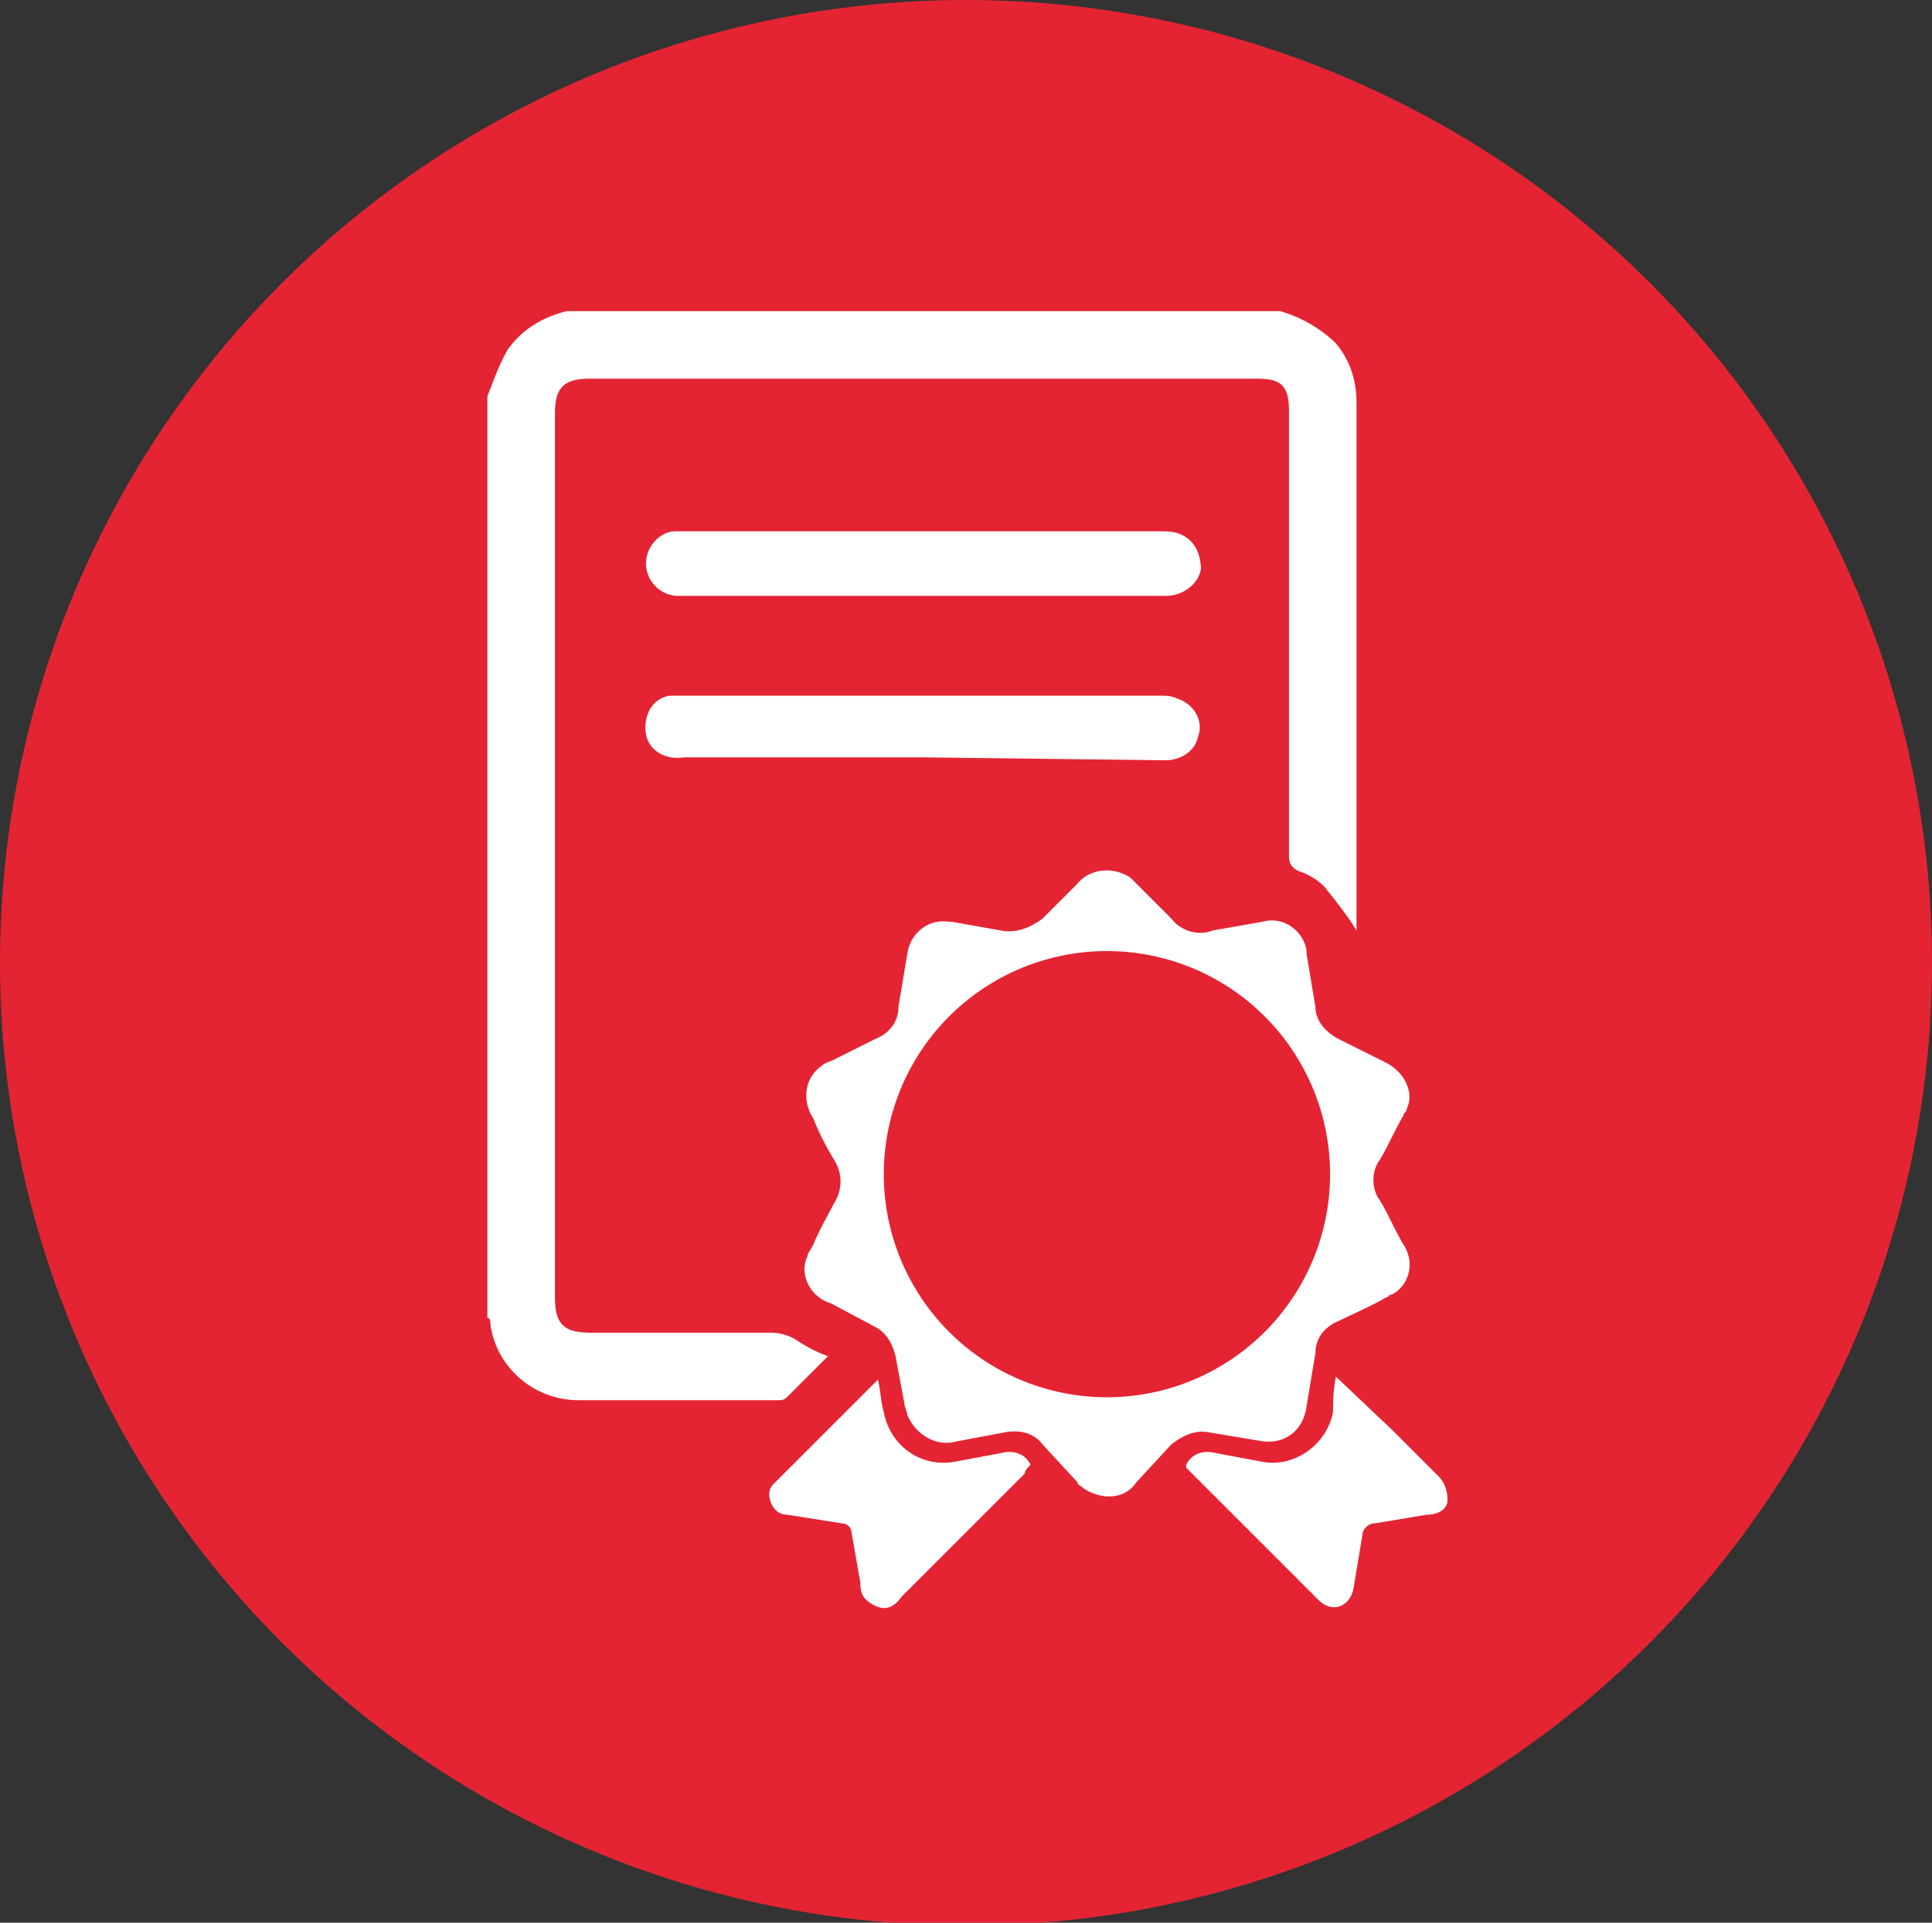
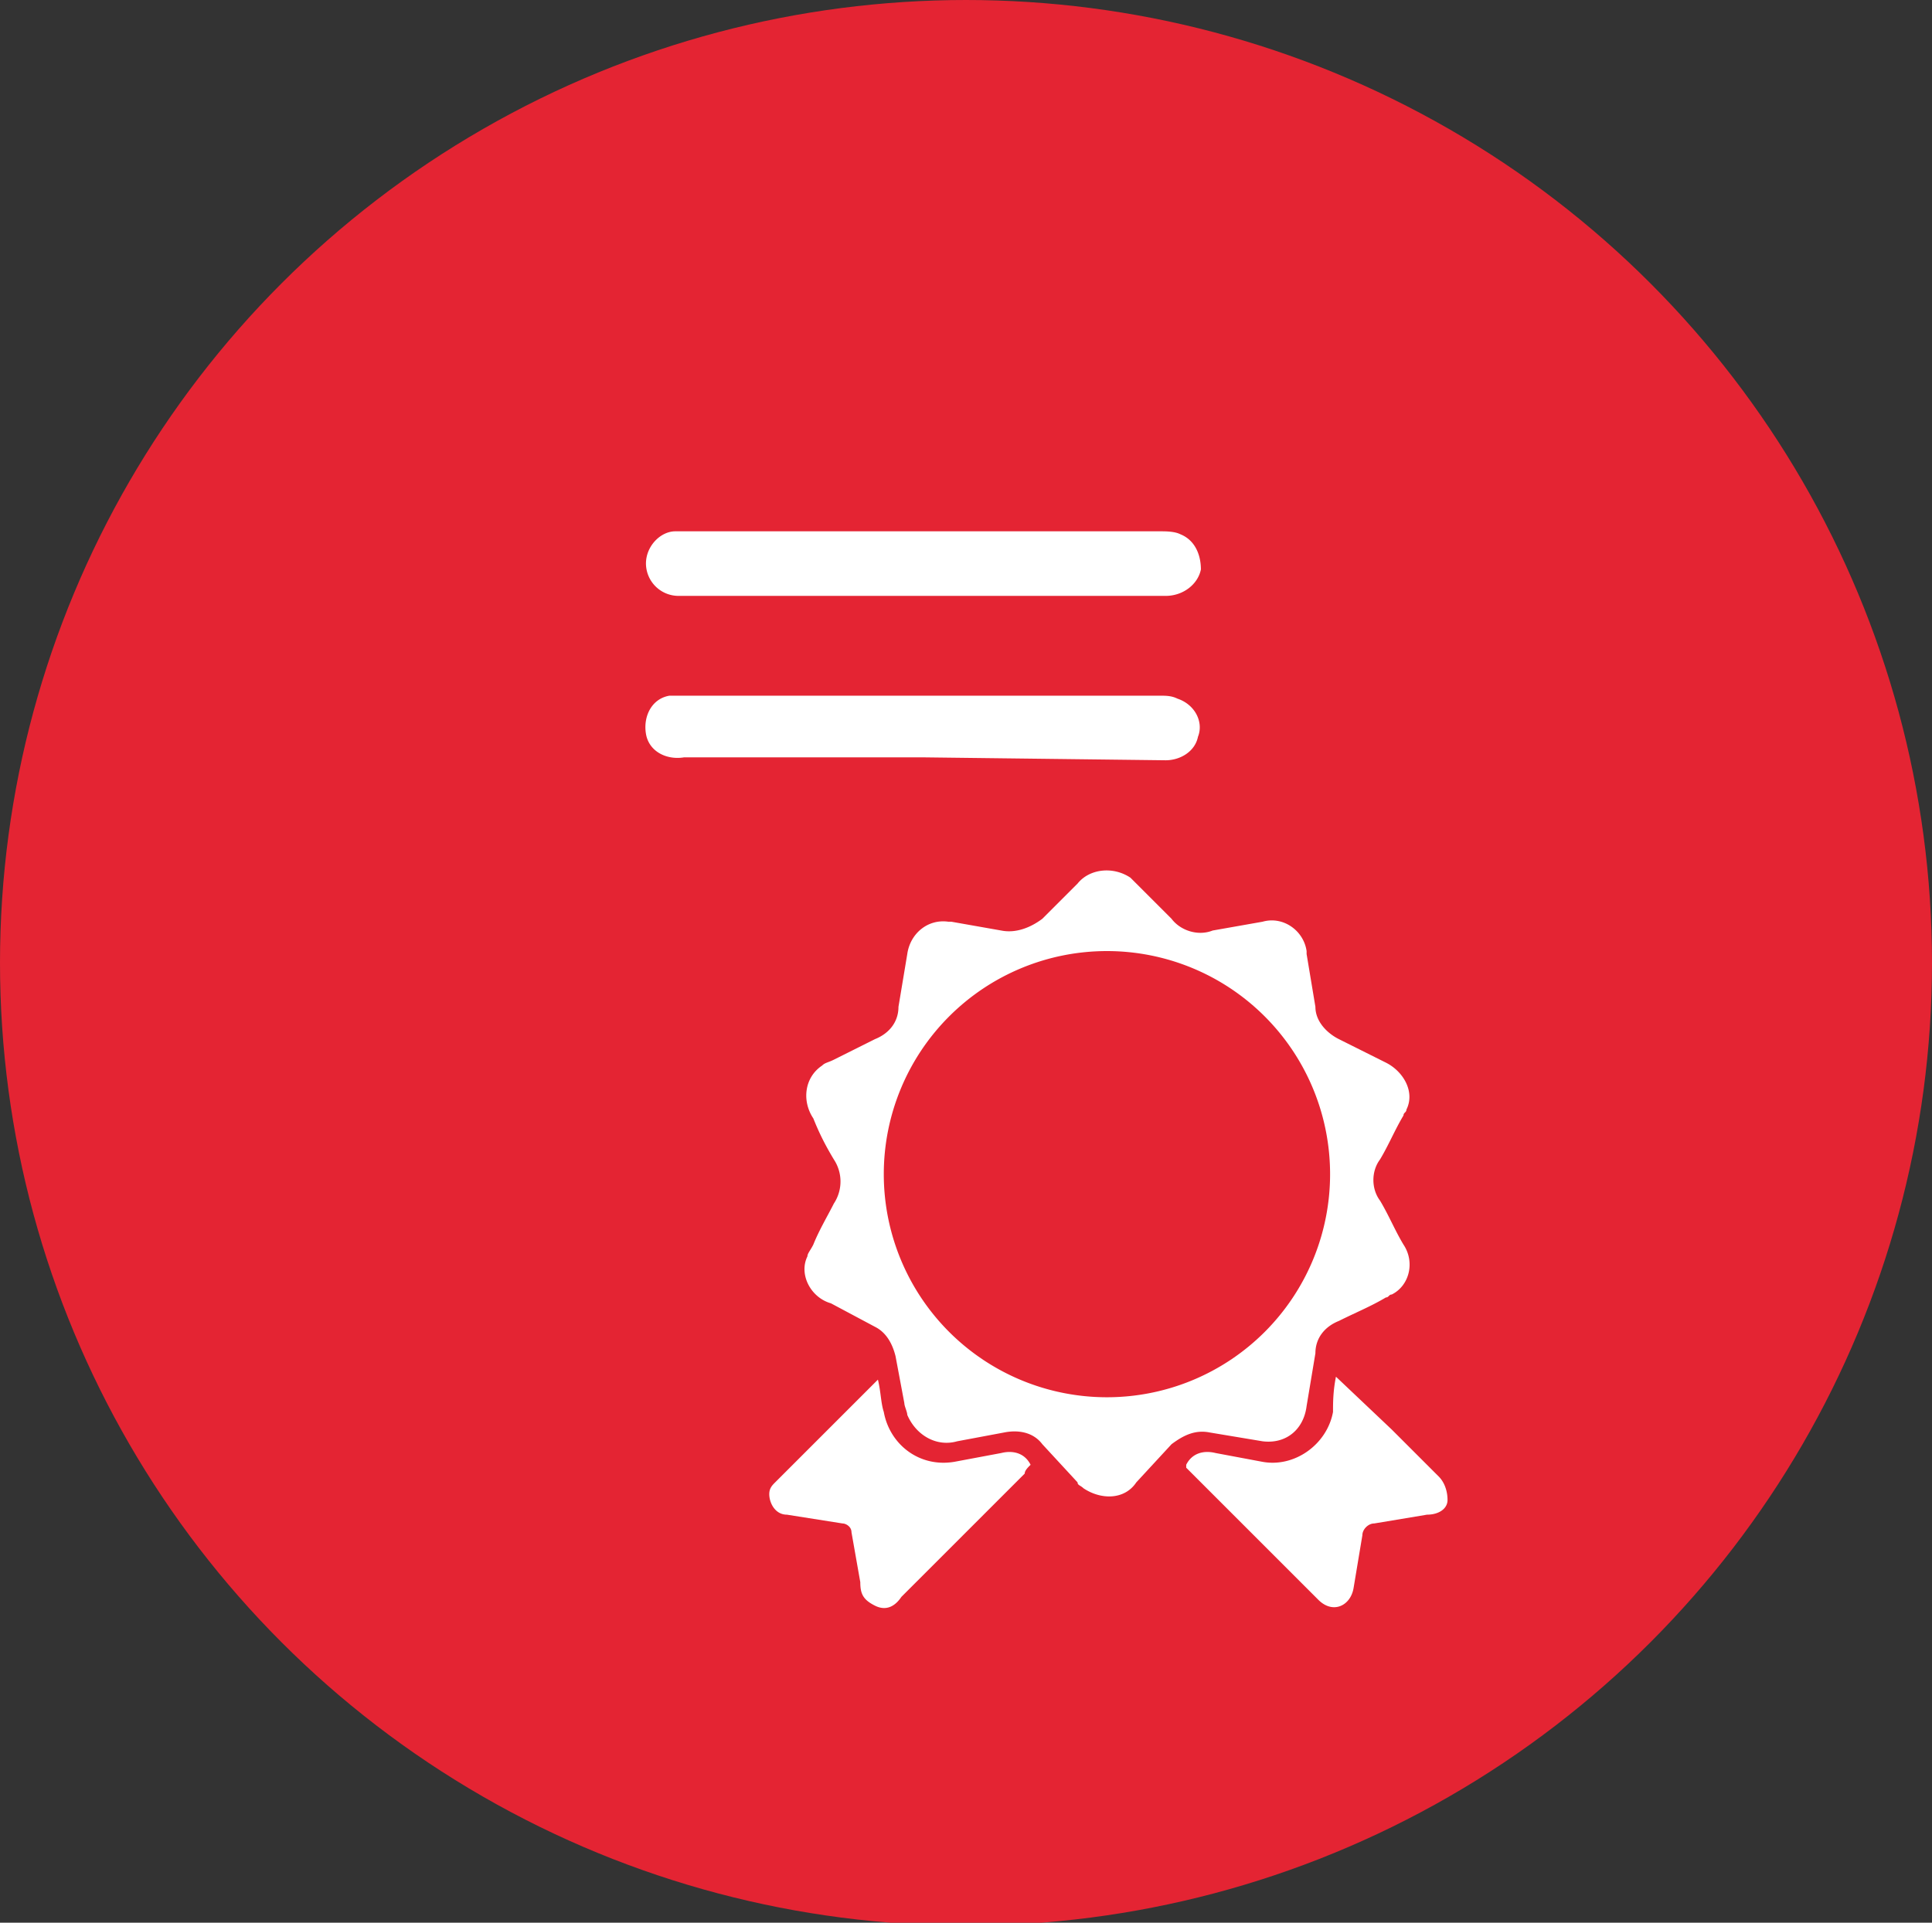
<svg xmlns="http://www.w3.org/2000/svg" viewBox="0 0 65.8 65.5">
  <rect x="0" y="0" width="65.8" height="65.5" fill="#333333" stroke="none" />
  <ellipse cx="32.9" cy="32.8" rx="32.9" ry="32.8" fill="#e42433" />
  <g fill="#fff">
-     <path d="M43.6 10.6c.7.2 1.4.6 1.9 1.1.5.6.7 1.3.7 2v18c0 9 0 .1 0 0-.3-.5-.7-1-1.1-1.5-.2-.2-.5-.4-.8-.5s-.4-.3-.4-.5V14c0-.9-.3-1.1-1.1-1.1H20.1c-.9 0-1.2.3-1.2 1.2v30.1c0 .9.3 1.2 1.2 1.2h6.1a1.69 1.69 0 0 1 1 .3 4.67 4.67 0 0 0 1 .5l-1.4 1.4c-.1.1-.2.1-.3.1h-6.8c-1.5 0-2.8-1.1-3-2.6 0-.1 0-.2-.1-.2V13.5c.2-.5.4-1.1.7-1.6.5-.7 1.2-1.1 2-1.3h24.3z" />
    <path d="M43 49.1l-1.8-.3c-.5-.1-.9.1-1.3.4l-1.2 1.3c-.4.6-1.2.6-1.8.2-.1-.1-.2-.1-.2-.2l-1.2-1.3c-.3-.4-.8-.5-1.3-.4l-1.6.3c-.7.2-1.4-.2-1.7-.9 0-.1-.1-.3-.1-.4l-.3-1.6c-.1-.4-.3-.8-.7-1l-1.5-.8c-.7-.2-1.1-1-.8-1.6 0-.1.1-.2.2-.4.2-.5.5-1 .7-1.4a1.36 1.36 0 0 0 0-1.5c-.3-.5-.5-.9-.7-1.4-.4-.6-.3-1.4.3-1.8.1-.1.2-.1.4-.2l1.4-.7c.5-.2.8-.6.8-1.1l.3-1.8c.1-.7.7-1.2 1.4-1.1h.1l1.7.3c.5.1 1-.1 1.4-.4l1.2-1.2c.4-.5 1.2-.6 1.8-.2l1.4 1.4c.3.4.9.6 1.4.4l1.7-.3c.7-.2 1.4.3 1.5 1v.1l.3 1.8c0 .5.4.9.8 1.1l1.6.8c.6.3 1 1 .7 1.6 0 .1-.1.1-.1.2-.3.5-.5 1-.8 1.5-.3.4-.3 1 0 1.4.3.5.5 1 .8 1.5.4.6.2 1.4-.4 1.7-.1 0-.1.1-.2.1-.5.3-1 .5-1.6.8-.5.2-.8.6-.8 1.1l-.3 1.8c-.1.8-.7 1.3-1.5 1.2zm-5.3-1.5a7.6 7.6 0 1 0 0-15.2 7.6 7.6 0 1 0 0 15.2zm-6.3-29.5h8.1c.2 0 .5 0 .7.1.5.2.7.7.7 1.2-.1.5-.6.9-1.2.9H23.1a1.11 1.11 0 0 1-1.1-1.1c0-.6.5-1.1 1-1.1h8.4zm0 7.7h-8.1c-.6.1-1.2-.2-1.3-.8s.2-1.2.8-1.3h16.7c.2 0 .4 0 .6.1.6.2.9.8.7 1.3-.1.5-.6.8-1.1.8l-8.3-.1zm14.1 21.1l1.9 1.8 1.6 1.6c.2.2.3.5.3.8s-.3.5-.7.5l-1.8.3c-.2 0-.4.2-.4.4l-.3 1.8c-.1.6-.7.9-1.2.4L40.4 50v-.1c.2-.4.6-.5 1-.4l1.6.3c1.1.2 2.2-.6 2.4-1.7 0-.3 0-.7.1-1.2zm-15.6.1c.1.4.1.8.2 1.1.2 1.1 1.2 1.9 2.4 1.7l1.6-.3c.4-.1.8 0 1 .4-.1.1-.2.2-.2.3l-4.2 4.2c-.2.3-.5.5-.9.3s-.5-.4-.5-.8l-.3-1.7c0-.2-.2-.3-.3-.3l-1.9-.3c-.4 0-.6-.4-.6-.7 0-.2.1-.3.2-.4l3.5-3.5c-.1 0-.1 0 0 0z" />
  </g>
</svg>